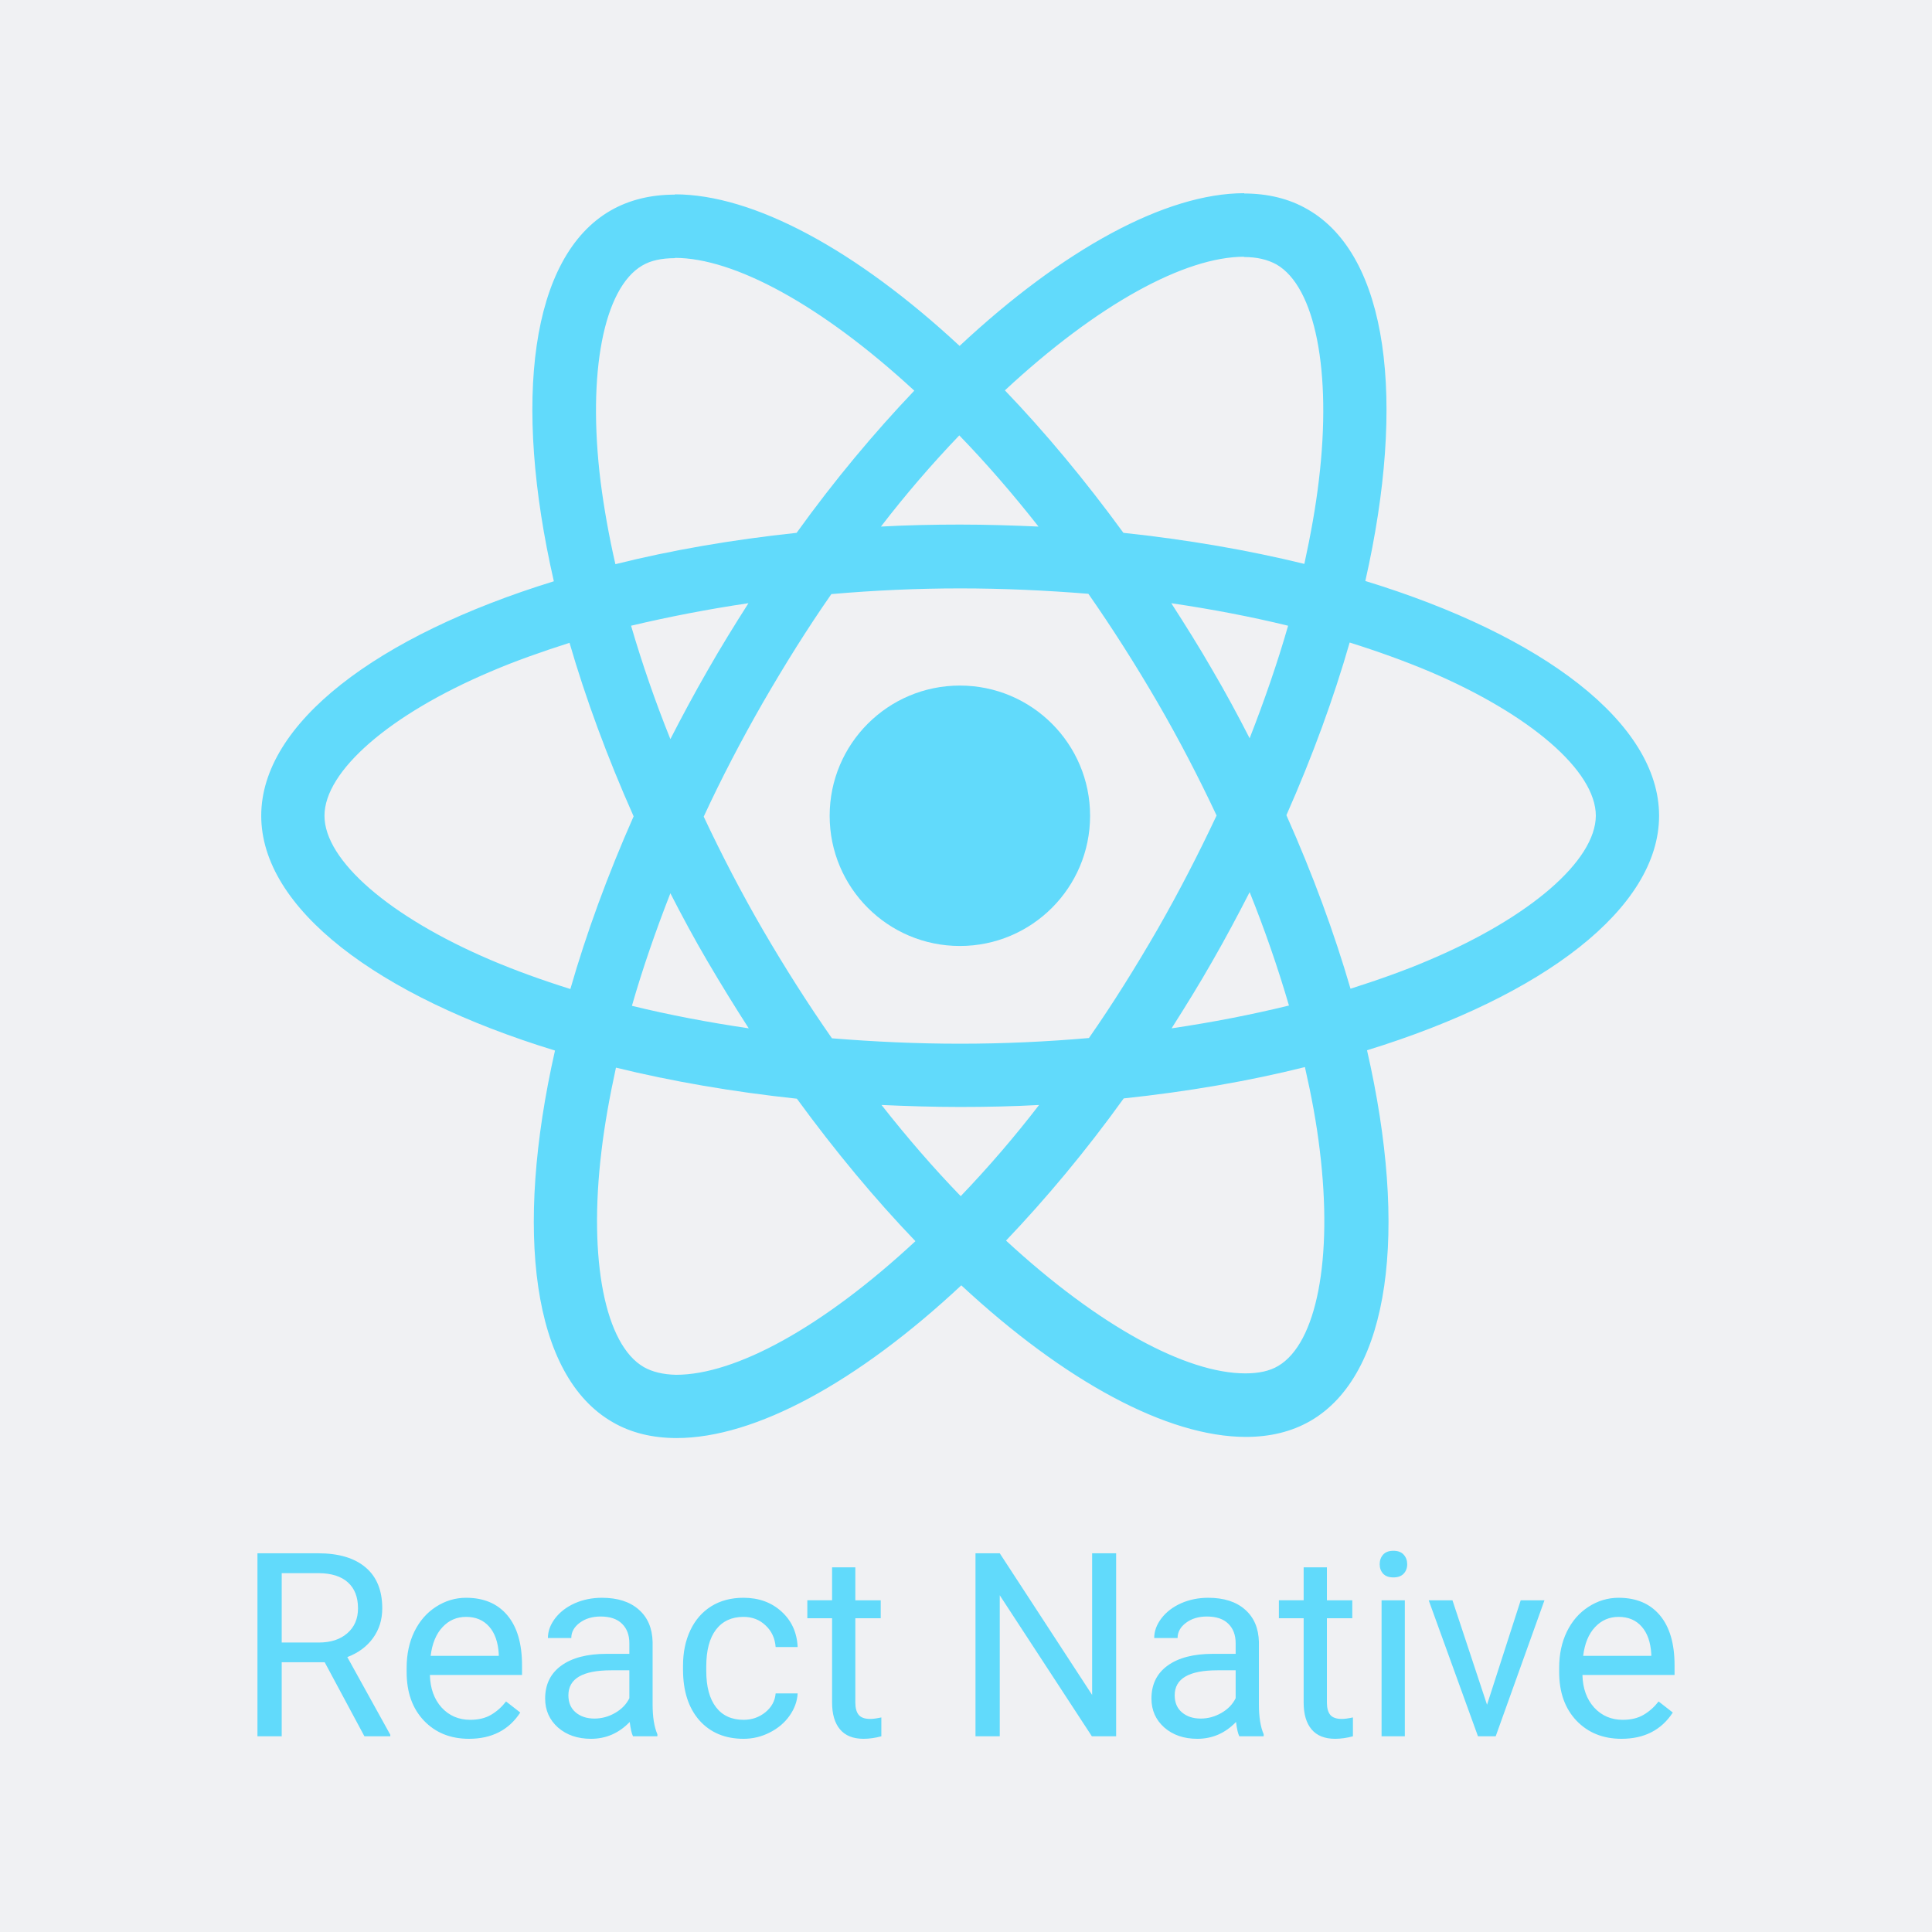
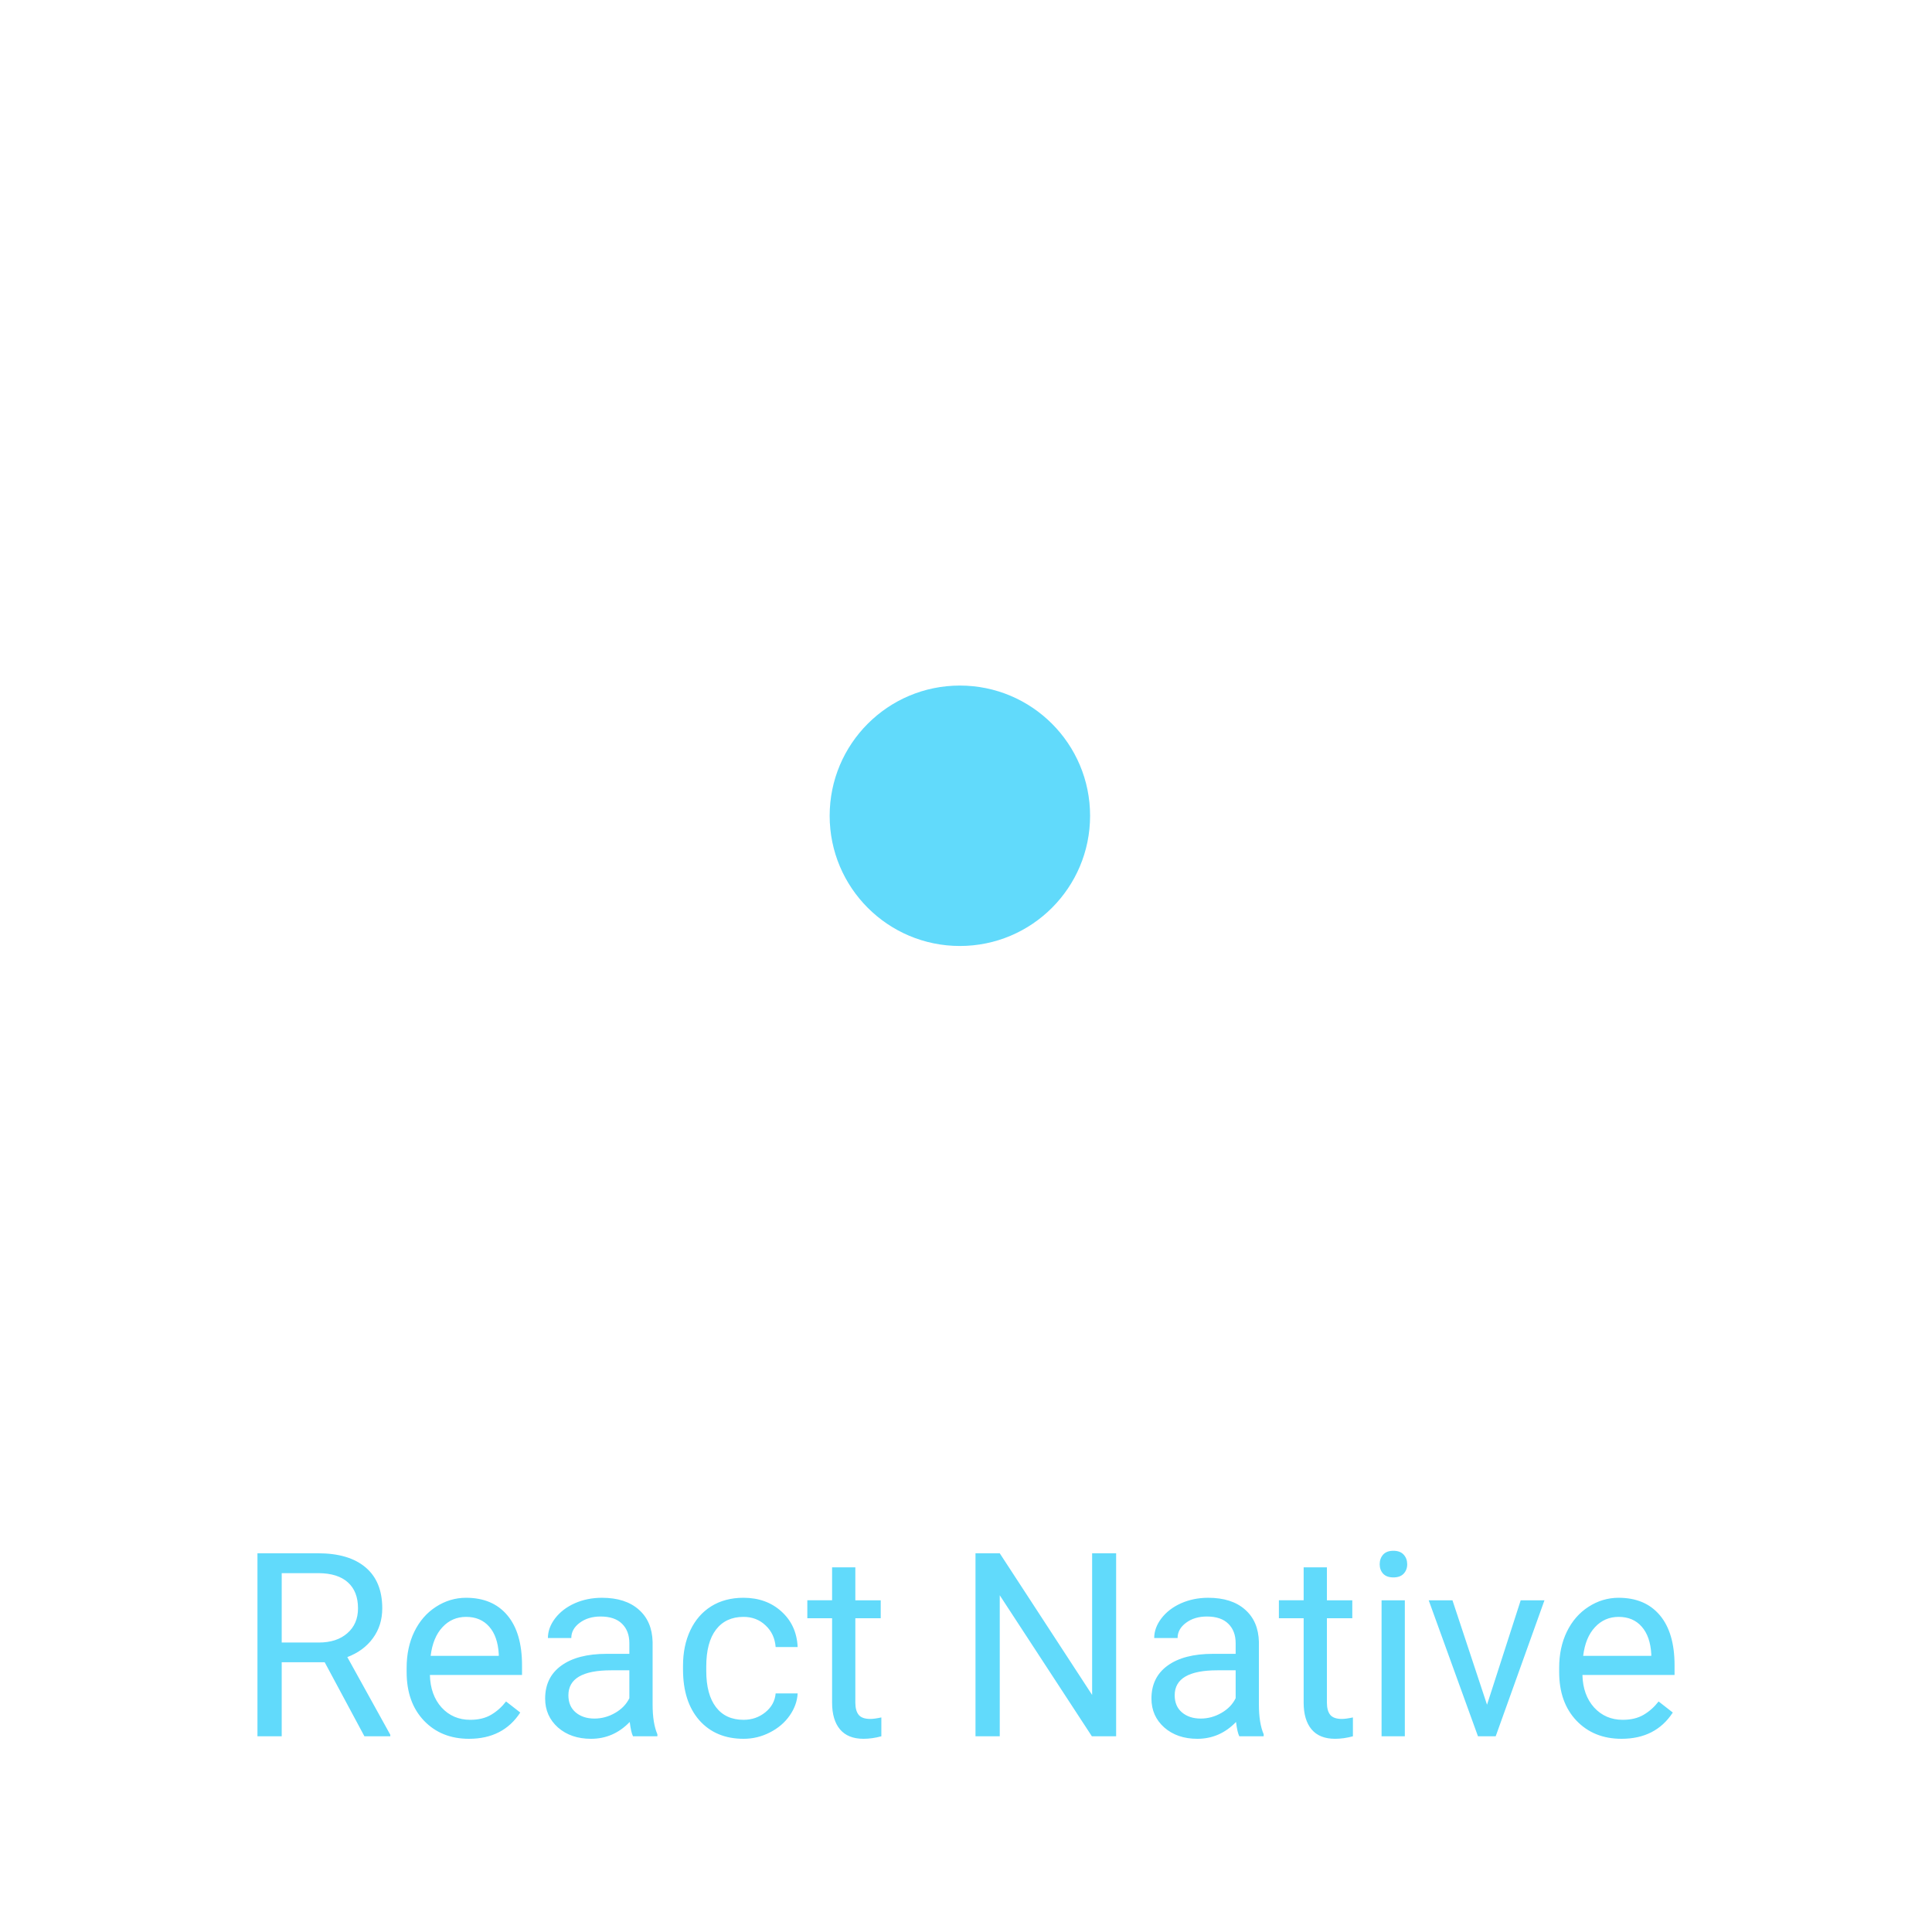
<svg xmlns="http://www.w3.org/2000/svg" version="1.1" id="Layer_1" x="0px" y="0px" width="500px" height="500px" viewBox="0 0 500 500" enable-background="new 0 0 500 500" xml:space="preserve">
-   <rect fill="#F0F1F3" width="500" height="500" />
  <g>
-     <path fill="#61DAFB" d="M429.37,211.12c0-23.965-30.011-46.677-76.025-60.761c10.619-46.898,5.9-84.211-14.896-96.156   c-4.793-2.802-10.396-4.129-16.517-4.129v16.444c3.392,0,6.121,0.664,8.406,1.917c10.029,5.752,14.38,27.652,10.987,55.821   c-0.81,6.932-2.137,14.232-3.759,21.679c-14.454-3.54-30.234-6.268-46.825-8.038c-9.954-13.642-20.278-26.03-30.676-36.87   c24.039-22.343,46.604-34.584,61.942-34.584V50c-20.28,0-46.825,14.453-73.666,39.524c-26.842-24.924-53.388-39.229-73.666-39.229   v16.444c15.264,0,37.901,12.167,61.941,34.363c-10.324,10.84-20.647,23.154-30.455,36.796c-16.665,1.77-32.445,4.498-46.898,8.111   c-1.697-7.374-2.95-14.527-3.835-21.384c-3.464-28.168,0.811-50.069,10.767-55.895c2.211-1.327,5.087-1.917,8.48-1.917V50.369   c-6.195,0-11.799,1.327-16.665,4.129c-20.722,11.946-25.367,49.184-14.675,95.935c-45.866,14.158-75.73,36.796-75.73,60.687   c0,23.967,30.012,46.678,76.025,60.762c-10.619,46.899-5.9,84.21,14.896,96.157c4.793,2.801,10.396,4.129,16.591,4.129   c20.278,0,46.825-14.452,73.666-39.524c26.841,24.925,53.388,39.23,73.666,39.23c6.193,0,11.798-1.327,16.665-4.13   c20.72-11.946,25.367-49.185,14.673-95.934C399.506,257.725,429.37,235.013,429.37,211.12L429.37,211.12z M333.362,161.937   c-2.729,9.513-6.121,19.319-9.956,29.127c-3.022-5.898-6.193-11.798-9.659-17.698c-3.392-5.899-7.006-11.65-10.619-17.254   C313.599,157.66,323.701,159.577,333.362,161.937L333.362,161.937z M299.588,240.469c-5.751,9.956-11.649,19.394-17.77,28.17   c-10.988,0.958-22.121,1.474-33.331,1.474c-11.135,0-22.27-0.516-33.182-1.402c-6.121-8.775-12.095-18.139-17.846-28.021   c-5.605-9.659-10.691-19.467-15.338-29.347c4.572-9.882,9.733-19.764,15.265-29.423c5.751-9.954,11.649-19.394,17.77-28.169   c10.988-0.959,22.122-1.475,33.331-1.475c11.135,0,22.27,0.516,33.182,1.401c6.121,8.775,12.095,18.14,17.846,28.021   c5.605,9.659,10.691,19.467,15.338,29.349C310.207,220.928,305.12,230.81,299.588,240.469z M323.406,230.884   c3.871,9.61,7.267,19.404,10.177,29.347c-9.661,2.36-19.836,4.351-30.381,5.9c3.613-5.677,7.225-11.503,10.619-17.477   C317.213,242.756,320.384,236.782,323.406,230.884L323.406,230.884z M248.634,309.564c-6.858-7.08-13.715-14.97-20.499-23.597   c6.637,0.295,13.42,0.516,20.278,0.516c6.932,0,13.79-0.147,20.501-0.516C262.584,294.192,255.814,302.069,248.634,309.564z    M193.772,266.131c-10.47-1.548-20.573-3.466-30.232-5.826c2.727-9.512,6.121-19.32,9.954-29.128   c3.024,5.9,6.195,11.799,9.659,17.698C186.619,254.775,190.159,260.526,193.772,266.131z M248.266,112.679   c6.858,7.079,13.715,14.969,20.499,23.597c-6.637-0.295-13.42-0.516-20.278-0.516c-6.932,0-13.79,0.147-20.499,0.516   C234.317,128.05,241.087,120.173,248.266,112.679z M193.698,156.111c-3.613,5.678-7.225,11.503-10.617,17.475   c-3.392,5.9-6.563,11.799-9.587,17.698c-3.871-9.61-7.267-19.404-10.175-29.348C172.978,159.651,183.153,157.66,193.698,156.111z    M126.964,248.433c-26.103-11.135-42.99-25.734-42.99-37.313c0-11.577,16.886-26.25,42.99-37.311   c6.342-2.729,13.274-5.162,20.426-7.448c4.203,14.453,9.733,29.495,16.591,44.908c-6.784,15.338-12.241,30.307-16.37,44.687   C140.312,253.668,133.38,251.162,126.964,248.433L126.964,248.433z M166.636,353.807c-10.029-5.751-14.38-27.652-10.987-55.822   c0.811-6.93,2.137-14.232,3.759-21.68c14.454,3.54,30.234,6.269,46.825,8.038c9.954,13.641,20.278,26.029,30.676,36.869   c-24.039,22.344-46.604,34.584-61.942,34.584C171.651,355.725,168.849,355.06,166.636,353.807z M341.547,297.618   c3.464,28.168-0.811,50.069-10.767,55.894c-2.211,1.327-5.087,1.918-8.48,1.918c-15.264,0-37.901-12.167-61.941-34.363   c10.324-10.84,20.647-23.154,30.455-36.797c16.665-1.769,32.445-4.498,46.898-8.111   C339.409,283.607,340.736,290.76,341.547,297.618L341.547,297.618z M369.936,248.433c-6.342,2.729-13.274,5.163-20.426,7.448   c-4.203-14.453-9.733-29.495-16.591-44.908c6.785-15.338,12.241-30.307,16.37-44.686c7.301,2.286,14.232,4.793,20.722,7.522   C396.114,184.943,413,199.544,413,211.12C412.926,222.699,396.04,237.372,369.936,248.433L369.936,248.433z" />
    <path fill="#61DAFB" d="M248.413,244.82c18.613,0,33.7-15.087,33.7-33.7c0-18.611-15.087-33.698-33.7-33.698   c-18.611,0-33.698,15.087-33.698,33.698C214.715,229.733,229.802,244.82,248.413,244.82z M84.031,430.19H72.907v19.158h-6.278   v-47.359h15.678c5.334,0,9.433,1.215,12.295,3.644c2.884,2.427,4.326,5.962,4.326,10.602c0,2.95-0.802,5.519-2.407,7.71   c-1.583,2.19-3.795,3.827-6.635,4.91l11.124,20.102v0.391H94.31L84.031,430.19z M72.907,425.084h9.596   c3.101,0,5.562-0.803,7.384-2.407c1.843-1.604,2.765-3.751,2.765-6.441c0-2.927-0.878-5.171-2.635-6.732   c-1.735-1.561-4.25-2.353-7.546-2.374h-9.563L72.907,425.084z M121.373,450c-4.771,0-8.653-1.561-11.645-4.684   c-2.993-3.144-4.489-7.341-4.489-12.588v-1.106c0-3.491,0.661-6.602,1.984-9.334c1.345-2.755,3.209-4.902,5.595-6.441   c2.407-1.561,5.009-2.343,7.807-2.343c4.576,0,8.132,1.507,10.668,4.521c2.538,3.014,3.806,7.329,3.806,12.945v2.505h-23.842   c0.087,3.471,1.095,6.279,3.025,8.426c1.952,2.124,4.424,3.187,7.416,3.187c2.125,0,3.924-0.434,5.398-1.301   c1.476-0.867,2.765-2.017,3.872-3.448l3.675,2.862C131.693,447.733,127.271,450,121.373,450L121.373,450z M120.624,418.448   c-2.429,0-4.467,0.889-6.115,2.666c-1.648,1.758-2.667,4.229-3.058,7.417h17.63v-0.455c-0.173-3.057-0.998-5.422-2.472-7.092   C125.134,419.294,123.139,418.448,120.624,418.448L120.624,418.448z M163.82,449.349c-0.348-0.694-0.63-1.929-0.846-3.708   c-2.798,2.905-6.137,4.36-10.019,4.36c-3.469,0-6.32-0.976-8.554-2.928c-2.211-1.974-3.318-4.467-3.318-7.481   c0-3.664,1.388-6.505,4.163-8.521c2.797-2.04,6.723-3.059,11.775-3.059h5.855v-2.764c0-2.104-0.63-3.774-1.886-5.009   c-1.258-1.258-3.113-1.886-5.563-1.886c-2.147,0-3.946,0.541-5.398,1.626c-1.453,1.083-2.18,2.396-2.18,3.936h-6.05   c0-1.756,0.618-3.448,1.853-5.075c1.258-1.647,2.95-2.948,5.075-3.903c2.147-0.953,4.498-1.431,7.057-1.431   c4.056,0,7.232,1.019,9.531,3.059c2.299,2.017,3.491,4.803,3.578,8.358v16.199c0,3.232,0.412,5.801,1.237,7.709v0.521   L163.82,449.349z M153.834,444.763c1.886,0,3.675-0.488,5.367-1.464c1.69-0.976,2.915-2.244,3.675-3.806v-7.22h-4.717   c-7.372,0-11.059,2.157-11.059,6.472c0,1.886,0.63,3.362,1.886,4.424C150.245,444.23,151.861,444.763,153.834,444.763   L153.834,444.763z M192.443,445.088c2.147,0,4.023-0.651,5.628-1.952c1.604-1.301,2.493-2.927,2.666-4.879h5.694   c-0.109,2.017-0.803,3.936-2.083,5.758s-2.993,3.275-5.14,4.358c-2.125,1.085-4.379,1.627-6.765,1.627   c-4.792,0-8.609-1.594-11.45-4.782c-2.818-3.21-4.228-7.59-4.228-13.142v-1.007c0-3.426,0.628-6.474,1.886-9.14   c1.258-2.668,3.057-4.739,5.4-6.213c2.363-1.476,5.149-2.213,8.358-2.213c3.947,0,7.222,1.182,9.824,3.547   c2.623,2.363,4.022,5.431,4.196,9.204h-5.694c-0.173-2.277-1.04-4.142-2.602-5.595c-1.538-1.474-3.448-2.211-5.725-2.211   c-3.057,0-5.431,1.105-7.123,3.318c-1.669,2.19-2.505,5.367-2.505,9.531v1.138c0,4.055,0.836,7.178,2.505,9.367   C186.957,443.993,189.343,445.088,192.443,445.088L192.443,445.088z M221.36,405.633v8.521h6.571v4.652h-6.571v21.825   c0,1.41,0.294,2.472,0.879,3.187c0.585,0.694,1.583,1.042,2.993,1.042c0.693,0,1.647-0.13,2.861-0.391v4.879   c-1.583,0.434-3.121,0.651-4.619,0.651c-2.688,0-4.716-0.815-6.083-2.44c-1.365-1.626-2.048-3.936-2.048-6.929v-21.825h-6.409   v-4.652h6.409v-8.521H221.36z M288.854,449.349h-6.279l-23.841-36.495v36.495h-6.277v-47.359h6.277l23.907,36.658v-36.658h6.213   V449.349z M320.73,449.349c-0.348-0.694-0.63-1.929-0.846-3.708c-2.798,2.905-6.137,4.36-10.019,4.36   c-3.469,0-6.322-0.976-8.554-2.928c-2.211-1.974-3.318-4.467-3.318-7.481c0-3.664,1.387-6.505,4.163-8.521   c2.797-2.04,6.723-3.059,11.775-3.059h5.855v-2.764c0-2.104-0.63-3.774-1.888-5.009c-1.256-1.258-3.111-1.886-5.562-1.886   c-2.147,0-3.946,0.541-5.398,1.626c-1.453,1.083-2.18,2.396-2.18,3.936h-6.05c0-1.756,0.618-3.448,1.853-5.075   c1.258-1.647,2.95-2.948,5.075-3.903c2.147-0.953,4.498-1.431,7.057-1.431c4.055,0,7.232,1.019,9.531,3.059   c2.299,2.017,3.491,4.803,3.578,8.358v16.199c0,3.232,0.412,5.801,1.237,7.709v0.521L320.73,449.349z M310.744,444.763   c1.886,0,3.675-0.488,5.367-1.464c1.69-0.976,2.915-2.244,3.675-3.806v-7.22h-4.717c-7.372,0-11.059,2.157-11.059,6.472   c0,1.886,0.63,3.362,1.886,4.424C307.155,444.23,308.771,444.763,310.744,444.763L310.744,444.763z M343.401,405.633v8.521h6.571   v4.652h-6.571v21.825c0,1.41,0.294,2.472,0.879,3.187c0.585,0.694,1.583,1.042,2.993,1.042c0.693,0,1.647-0.13,2.862-0.391v4.879   c-1.585,0.434-3.123,0.651-4.62,0.651c-2.688,0-4.716-0.815-6.083-2.44c-1.365-1.626-2.048-3.936-2.048-6.929v-21.825h-6.408   v-4.652h6.408v-8.521H343.401z M363.568,449.349h-6.018v-35.194h6.018V449.349z M357.062,404.819c0-0.974,0.294-1.799,0.879-2.472   c0.607-0.673,1.496-1.007,2.666-1.007c1.172,0,2.061,0.335,2.668,1.007s0.91,1.497,0.91,2.472c0,0.976-0.303,1.789-0.91,2.44   c-0.607,0.65-1.496,0.976-2.668,0.976c-1.171,0-2.059-0.326-2.666-0.976C357.355,406.608,357.062,405.795,357.062,404.819z    M384.841,441.185l8.716-27.03h6.149l-12.621,35.194h-4.587l-12.749-35.194h6.147L384.841,441.185z M419.644,450   c-4.77,0-8.652-1.561-11.644-4.684c-2.993-3.144-4.488-7.341-4.488-12.588v-1.106c0-3.491,0.661-6.602,1.984-9.334   c1.344-2.755,3.209-4.902,5.595-6.441c2.407-1.561,5.009-2.343,7.806-2.343c4.576,0,8.132,1.507,10.67,4.521   c2.536,3.014,3.806,7.329,3.806,12.945v2.505h-23.843c0.087,3.471,1.095,6.279,3.026,8.426c1.951,2.124,4.424,3.187,7.415,3.187   c2.125,0,3.926-0.434,5.4-1.301c1.474-0.867,2.765-2.017,3.872-3.448l3.675,2.862C429.966,447.733,425.542,450,419.644,450   L419.644,450z M418.895,418.448c-2.427,0-4.467,0.889-6.114,2.666c-1.649,1.758-2.668,4.229-3.057,7.417h17.628v-0.455   c-0.173-3.057-0.998-5.422-2.472-7.092C423.406,419.294,421.411,418.448,418.895,418.448L418.895,418.448z" />
  </g>
</svg>